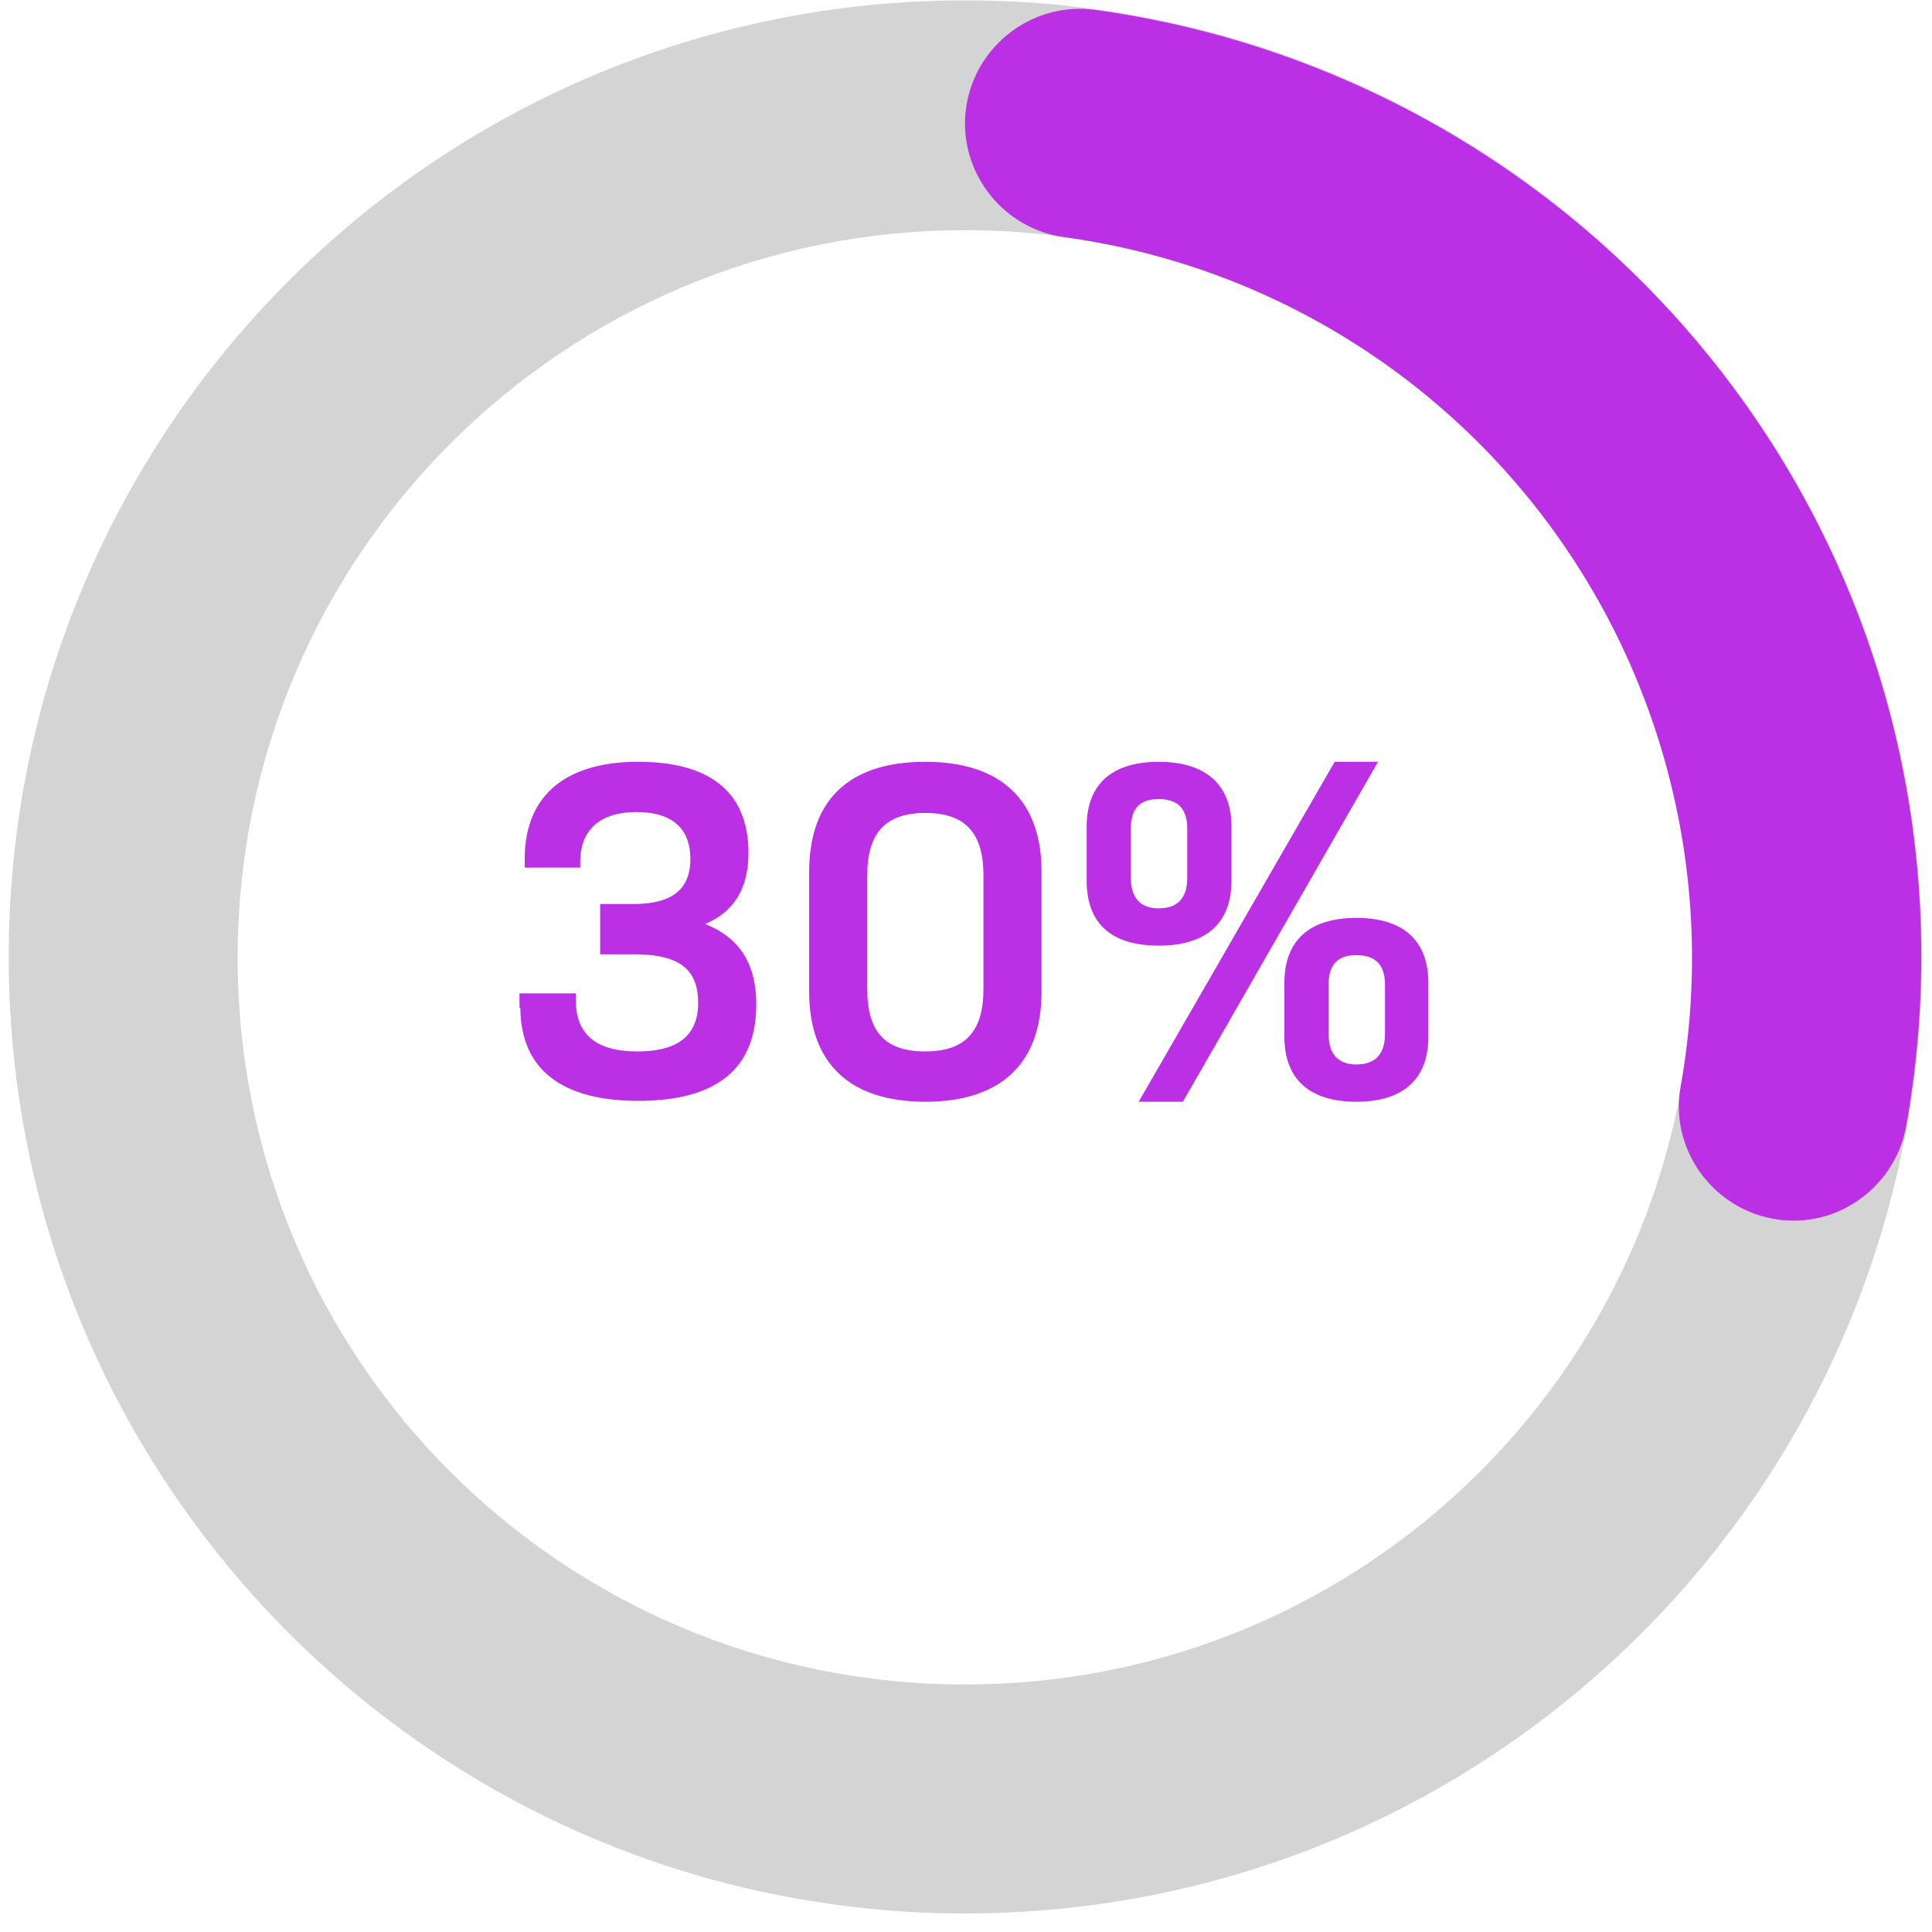
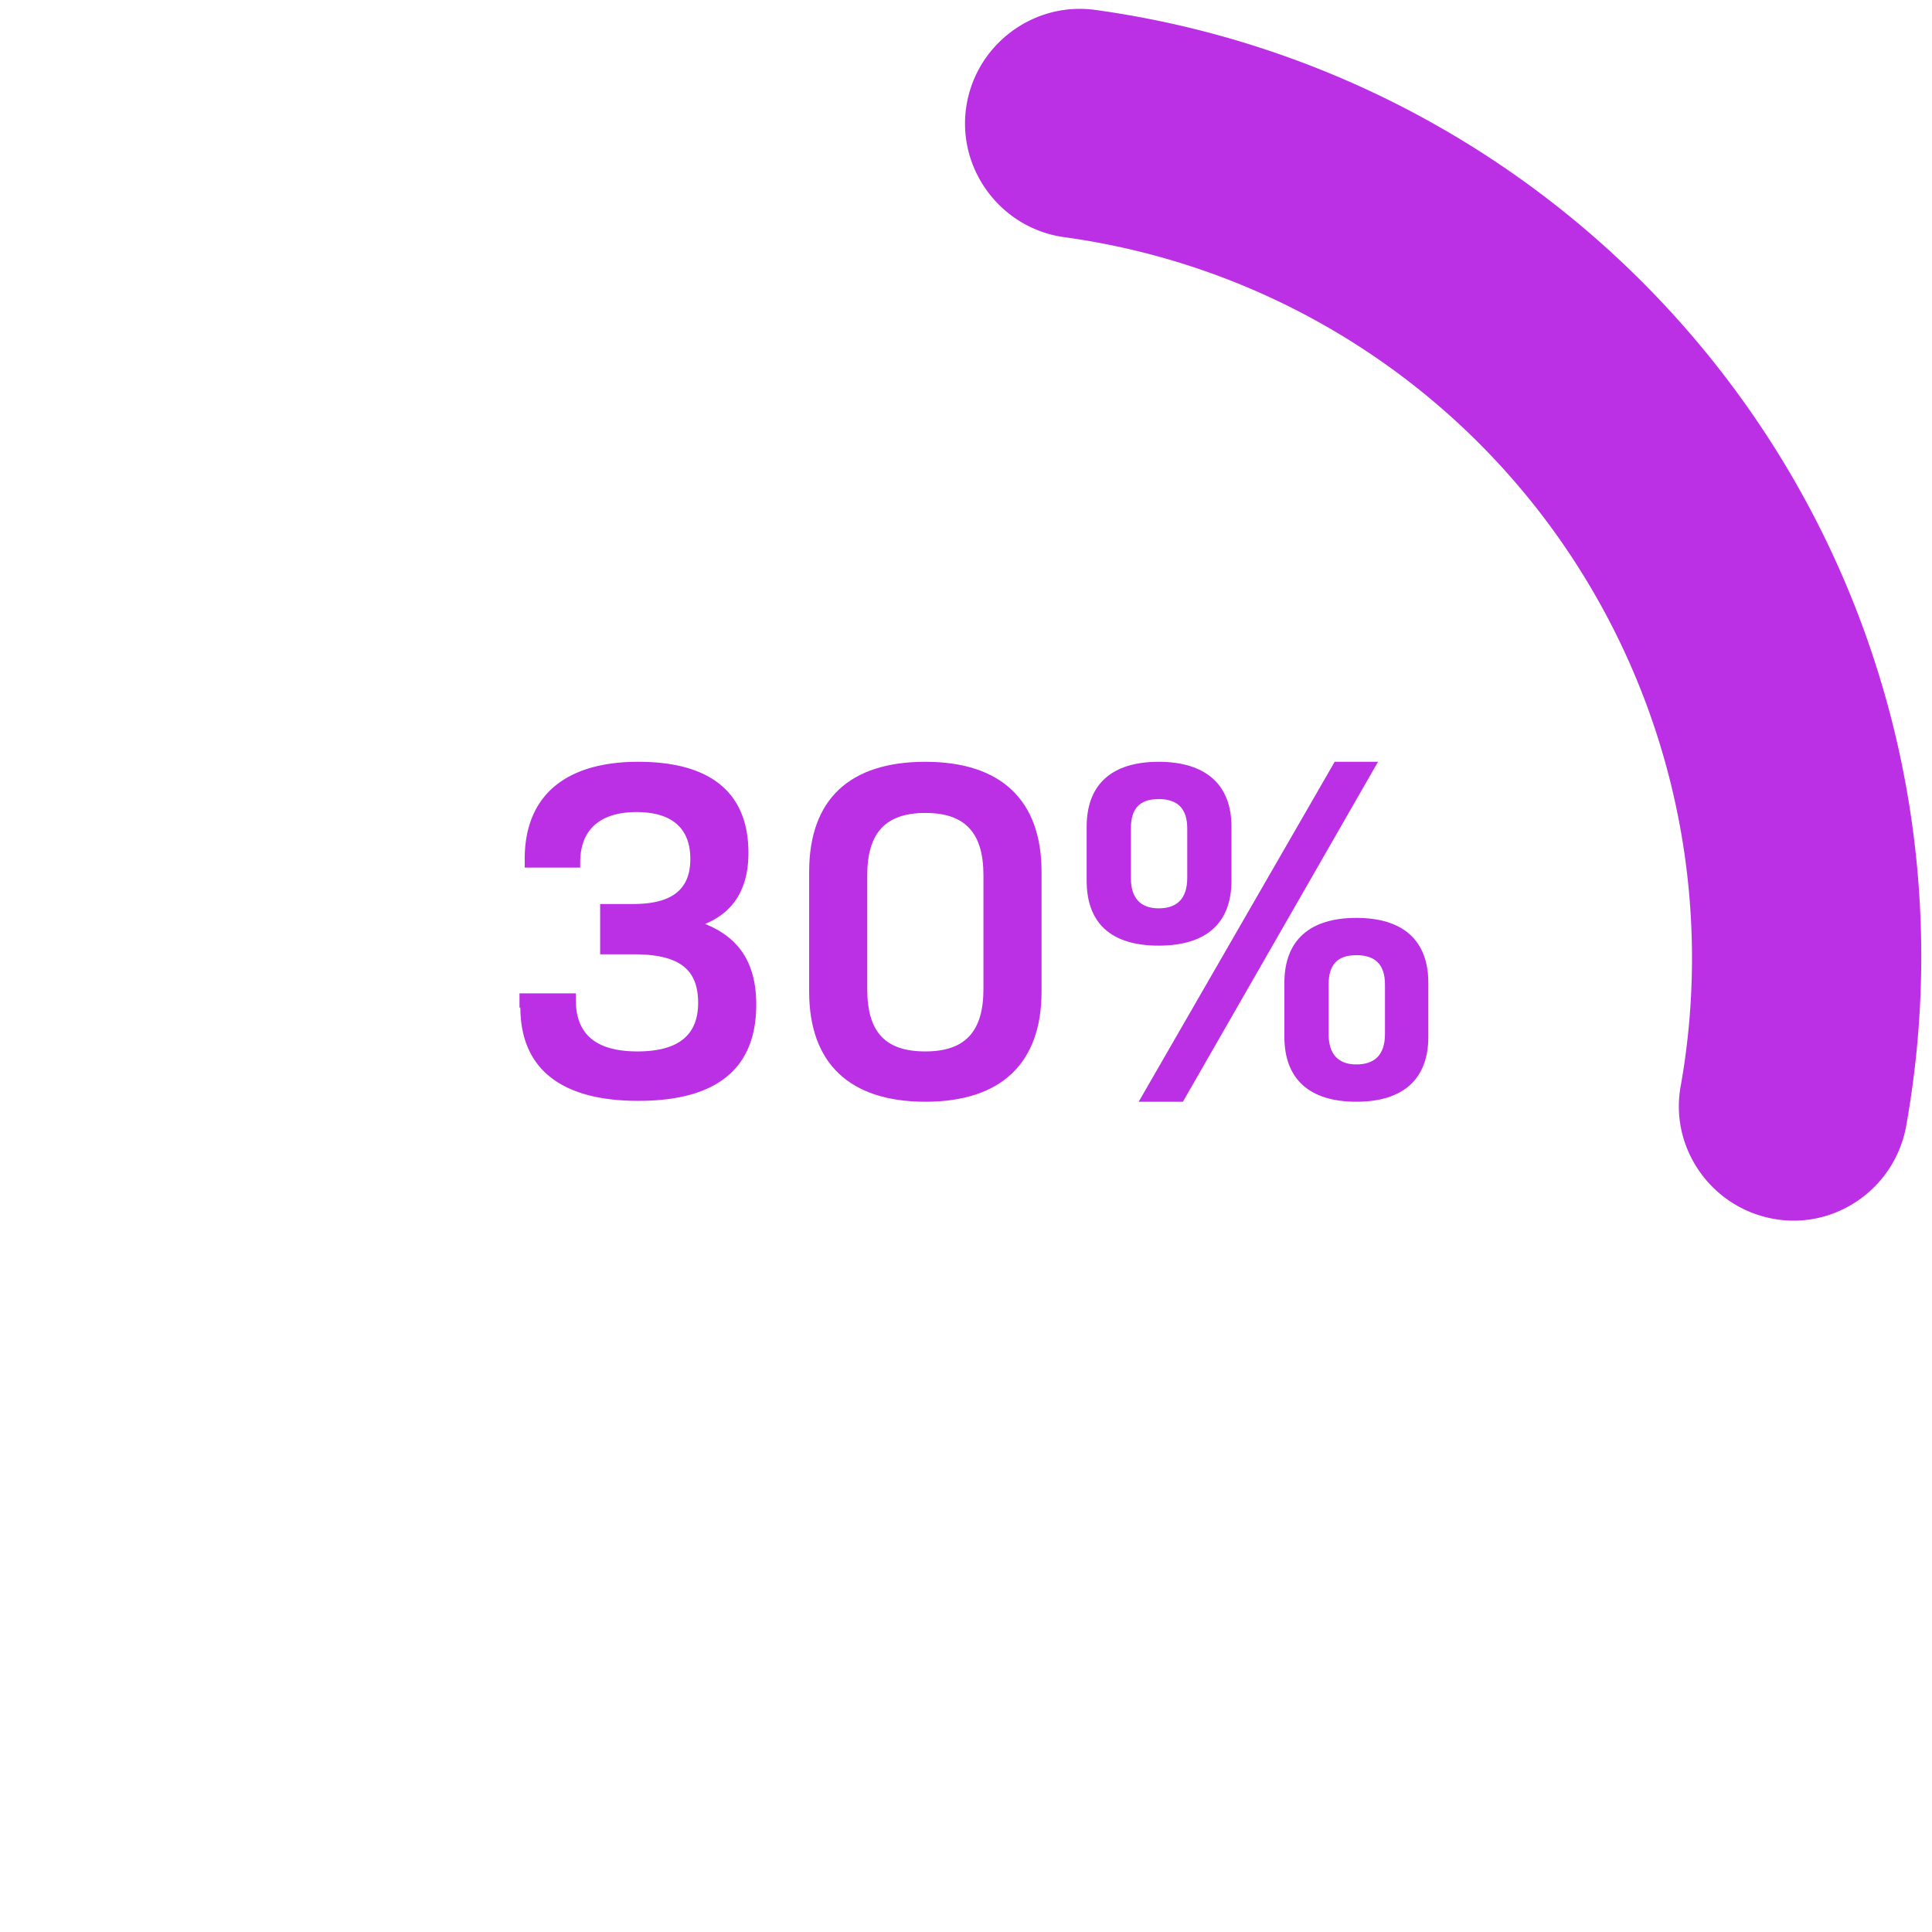
<svg xmlns="http://www.w3.org/2000/svg" width="102" height="102" viewBox="0 0 102 102">
  <title>MMII-pg5-stat-30-fuchsia</title>
  <g fill="none" fill-rule="evenodd">
-     <path fill="#d4d4d4" fill-rule="nonzero" d="M50.96.02c27.883 0 50.5 22.617 50.5 50.5s-22.617 50.5-50.5 50.5S.46 78.403.46 50.52 23.077.02 50.96.02m0 12.133c-21.198 0-38.413 17.169-38.413 38.413s17.17 38.367 38.413 38.367c21.244 0 38.413-17.17 38.413-38.367 0-21.198-17.17-38.413-38.413-38.413" />
    <path fill="#bb2fe5" d="M57.828.524A50.58 50.58 0 0 1 91.8 20.852c8.103 11.125 11.262 25.044 8.836 38.596-.595 3.296-3.754 5.494-7.005 4.899-3.297-.595-5.494-3.754-4.899-7.005a38.5 38.5 0 0 0-6.73-29.348A38.32 38.32 0 0 0 56.179 12.52c-3.296-.458-5.631-3.525-5.173-6.822.458-3.296 3.525-5.631 6.822-5.173M27.427 53.221v-.778h2.976v.366c0 1.786 1.053 2.701 3.25 2.701 2.06 0 3.205-.778 3.205-2.563s-1.007-2.564-3.388-2.564h-1.785v-2.656h1.74c2.014 0 3.021-.732 3.021-2.38 0-1.649-1.007-2.473-2.838-2.473-1.969 0-2.976.962-2.976 2.656v.274h-2.93v-.458c0-3.296 2.106-5.127 5.997-5.127s5.815 1.694 5.815 4.807c0 1.831-.733 3.113-2.29 3.754 1.832.733 2.702 2.106 2.702 4.258 0 3.434-2.152 5.082-6.227 5.082-4.074 0-6.226-1.694-6.226-4.945" />
    <path fill="#bb2fe5" fill-rule="nonzero" d="M51.921 52.214v-5.998c0-2.243-.961-3.296-3.067-3.296s-3.068 1.053-3.068 3.296v5.998c0 2.29.962 3.296 3.068 3.296s3.067-1.053 3.067-3.296m-9.202.137v-6.318c0-3.846 2.152-5.814 6.135-5.814s6.135 2.014 6.135 5.814v6.318c0 3.8-2.152 5.815-6.135 5.815s-6.135-2.015-6.135-5.815M73.12 54.595v-2.61c0-1.053-.504-1.557-1.511-1.557-1.008 0-1.465.504-1.465 1.557v2.61c0 1.053.503 1.602 1.465 1.602.961 0 1.51-.503 1.51-1.602m-5.31.137v-2.838c0-2.244 1.327-3.434 3.8-3.434s3.8 1.19 3.8 3.434v2.838c0 2.244-1.328 3.434-3.8 3.434-2.473 0-3.8-1.19-3.8-3.434m2.61-14.513h2.334L62.452 58.166h-2.335l10.347-17.947zm-7.738 6.135v-2.61c0-1.053-.504-1.557-1.511-1.557s-1.465.504-1.465 1.557v2.61c0 1.053.503 1.602 1.465 1.602.961 0 1.51-.504 1.51-1.602m-5.31.137v-2.839c0-2.243 1.328-3.433 3.8-3.433s3.846 1.19 3.846 3.433v2.839c0 2.243-1.328 3.434-3.846 3.434s-3.8-1.19-3.8-3.434" />
  </g>
</svg>